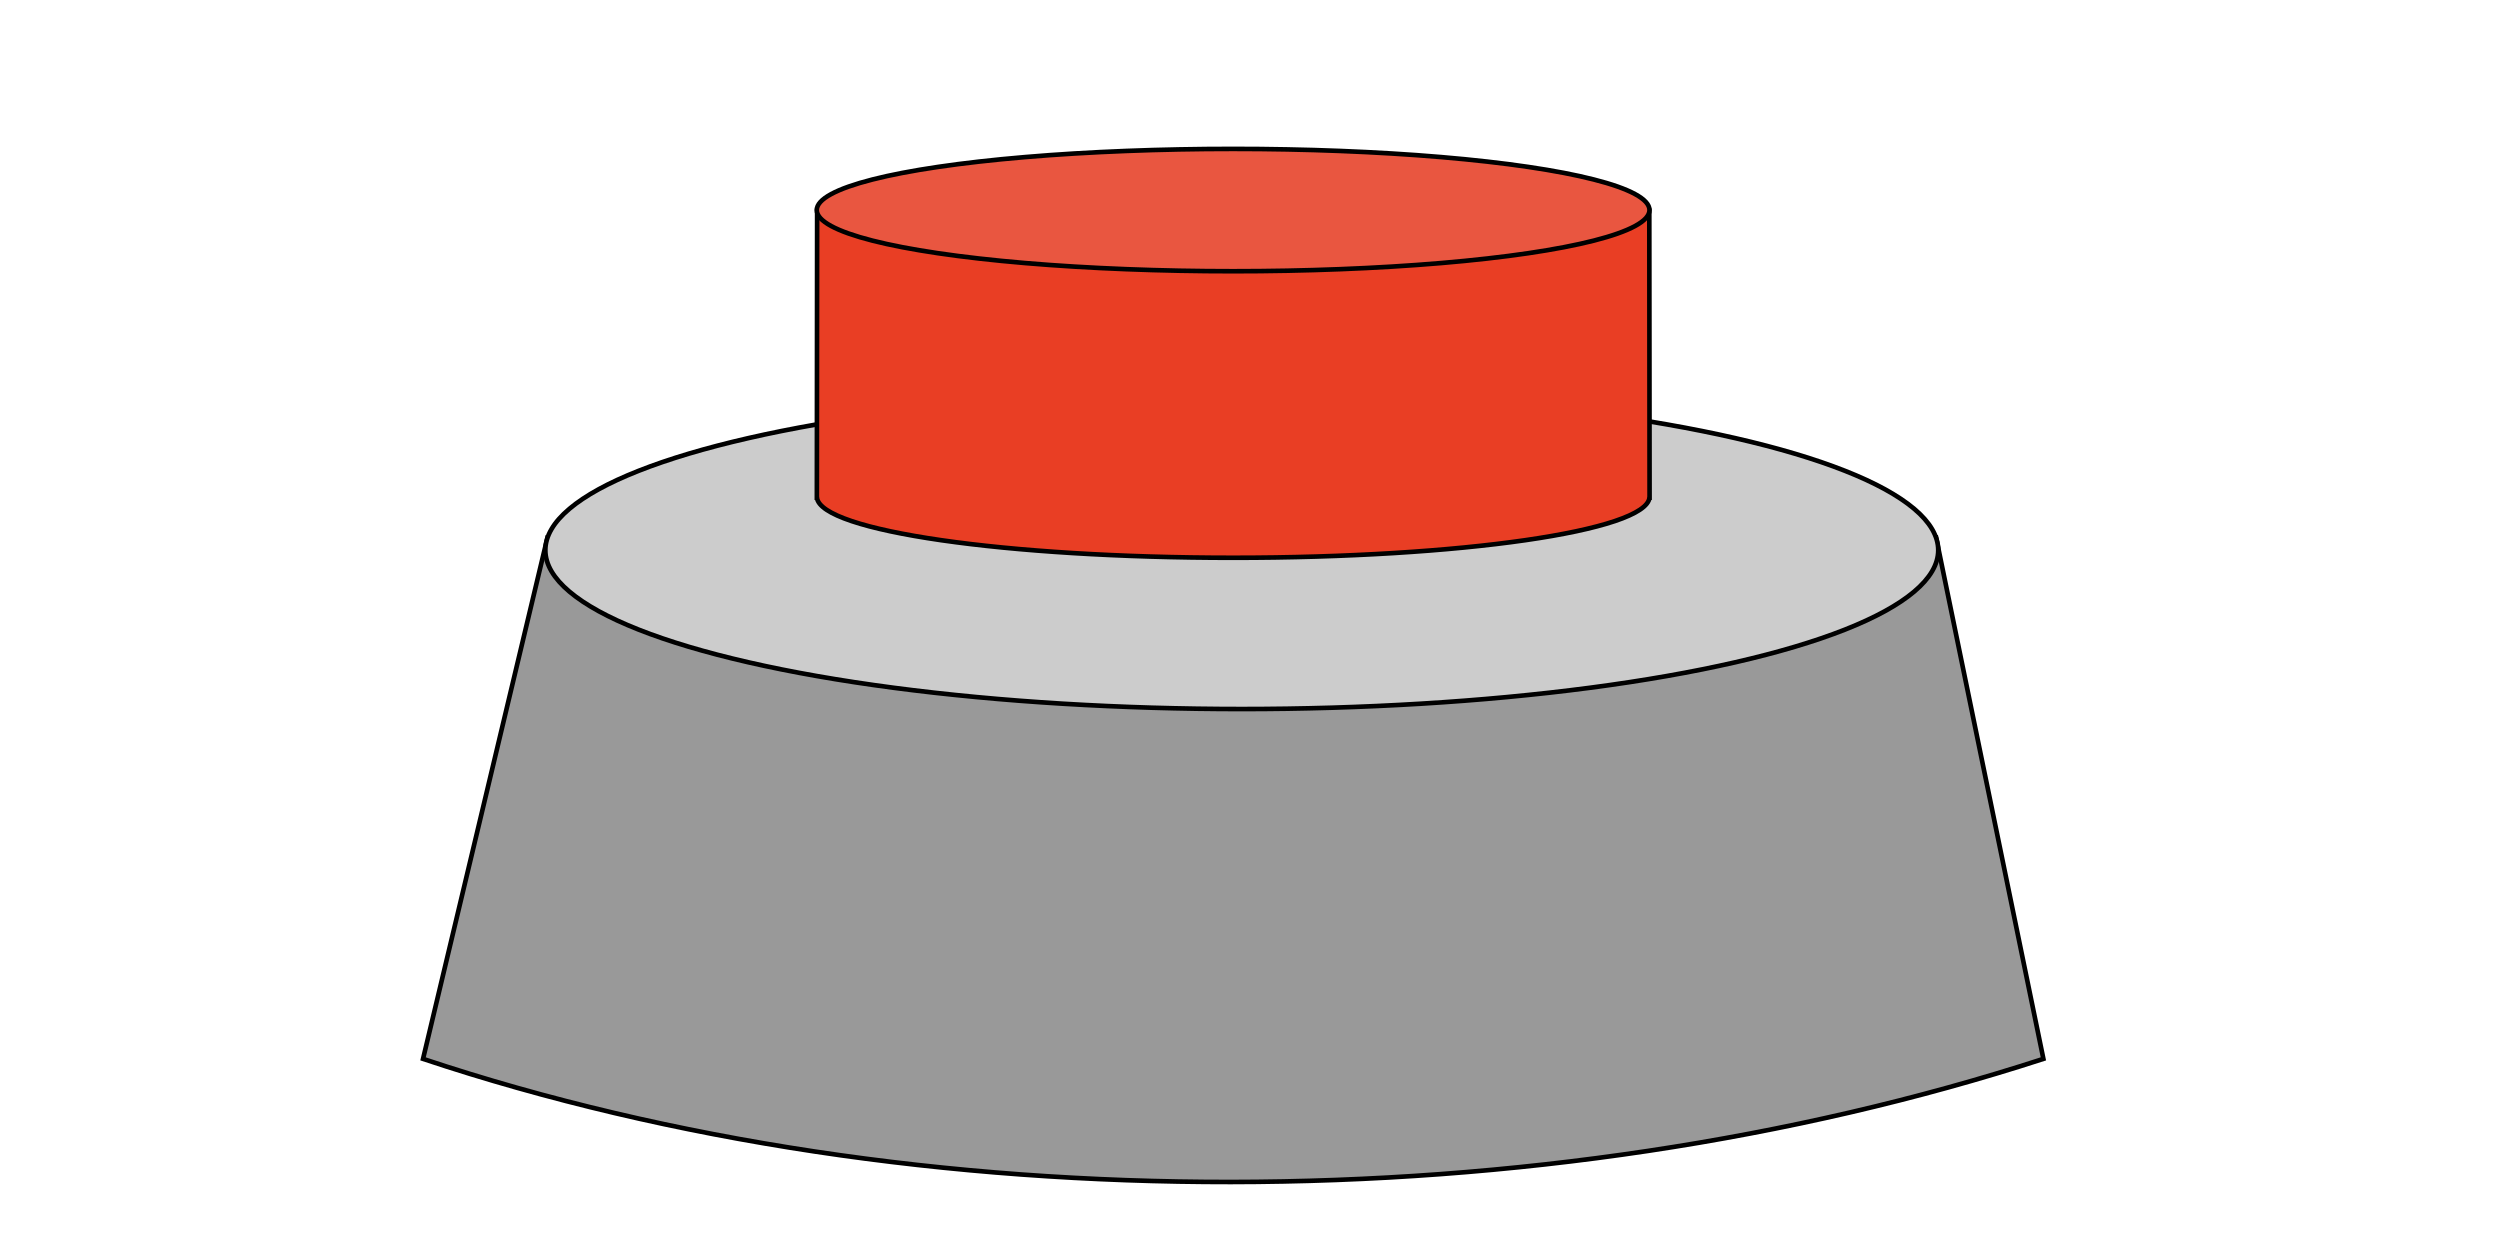
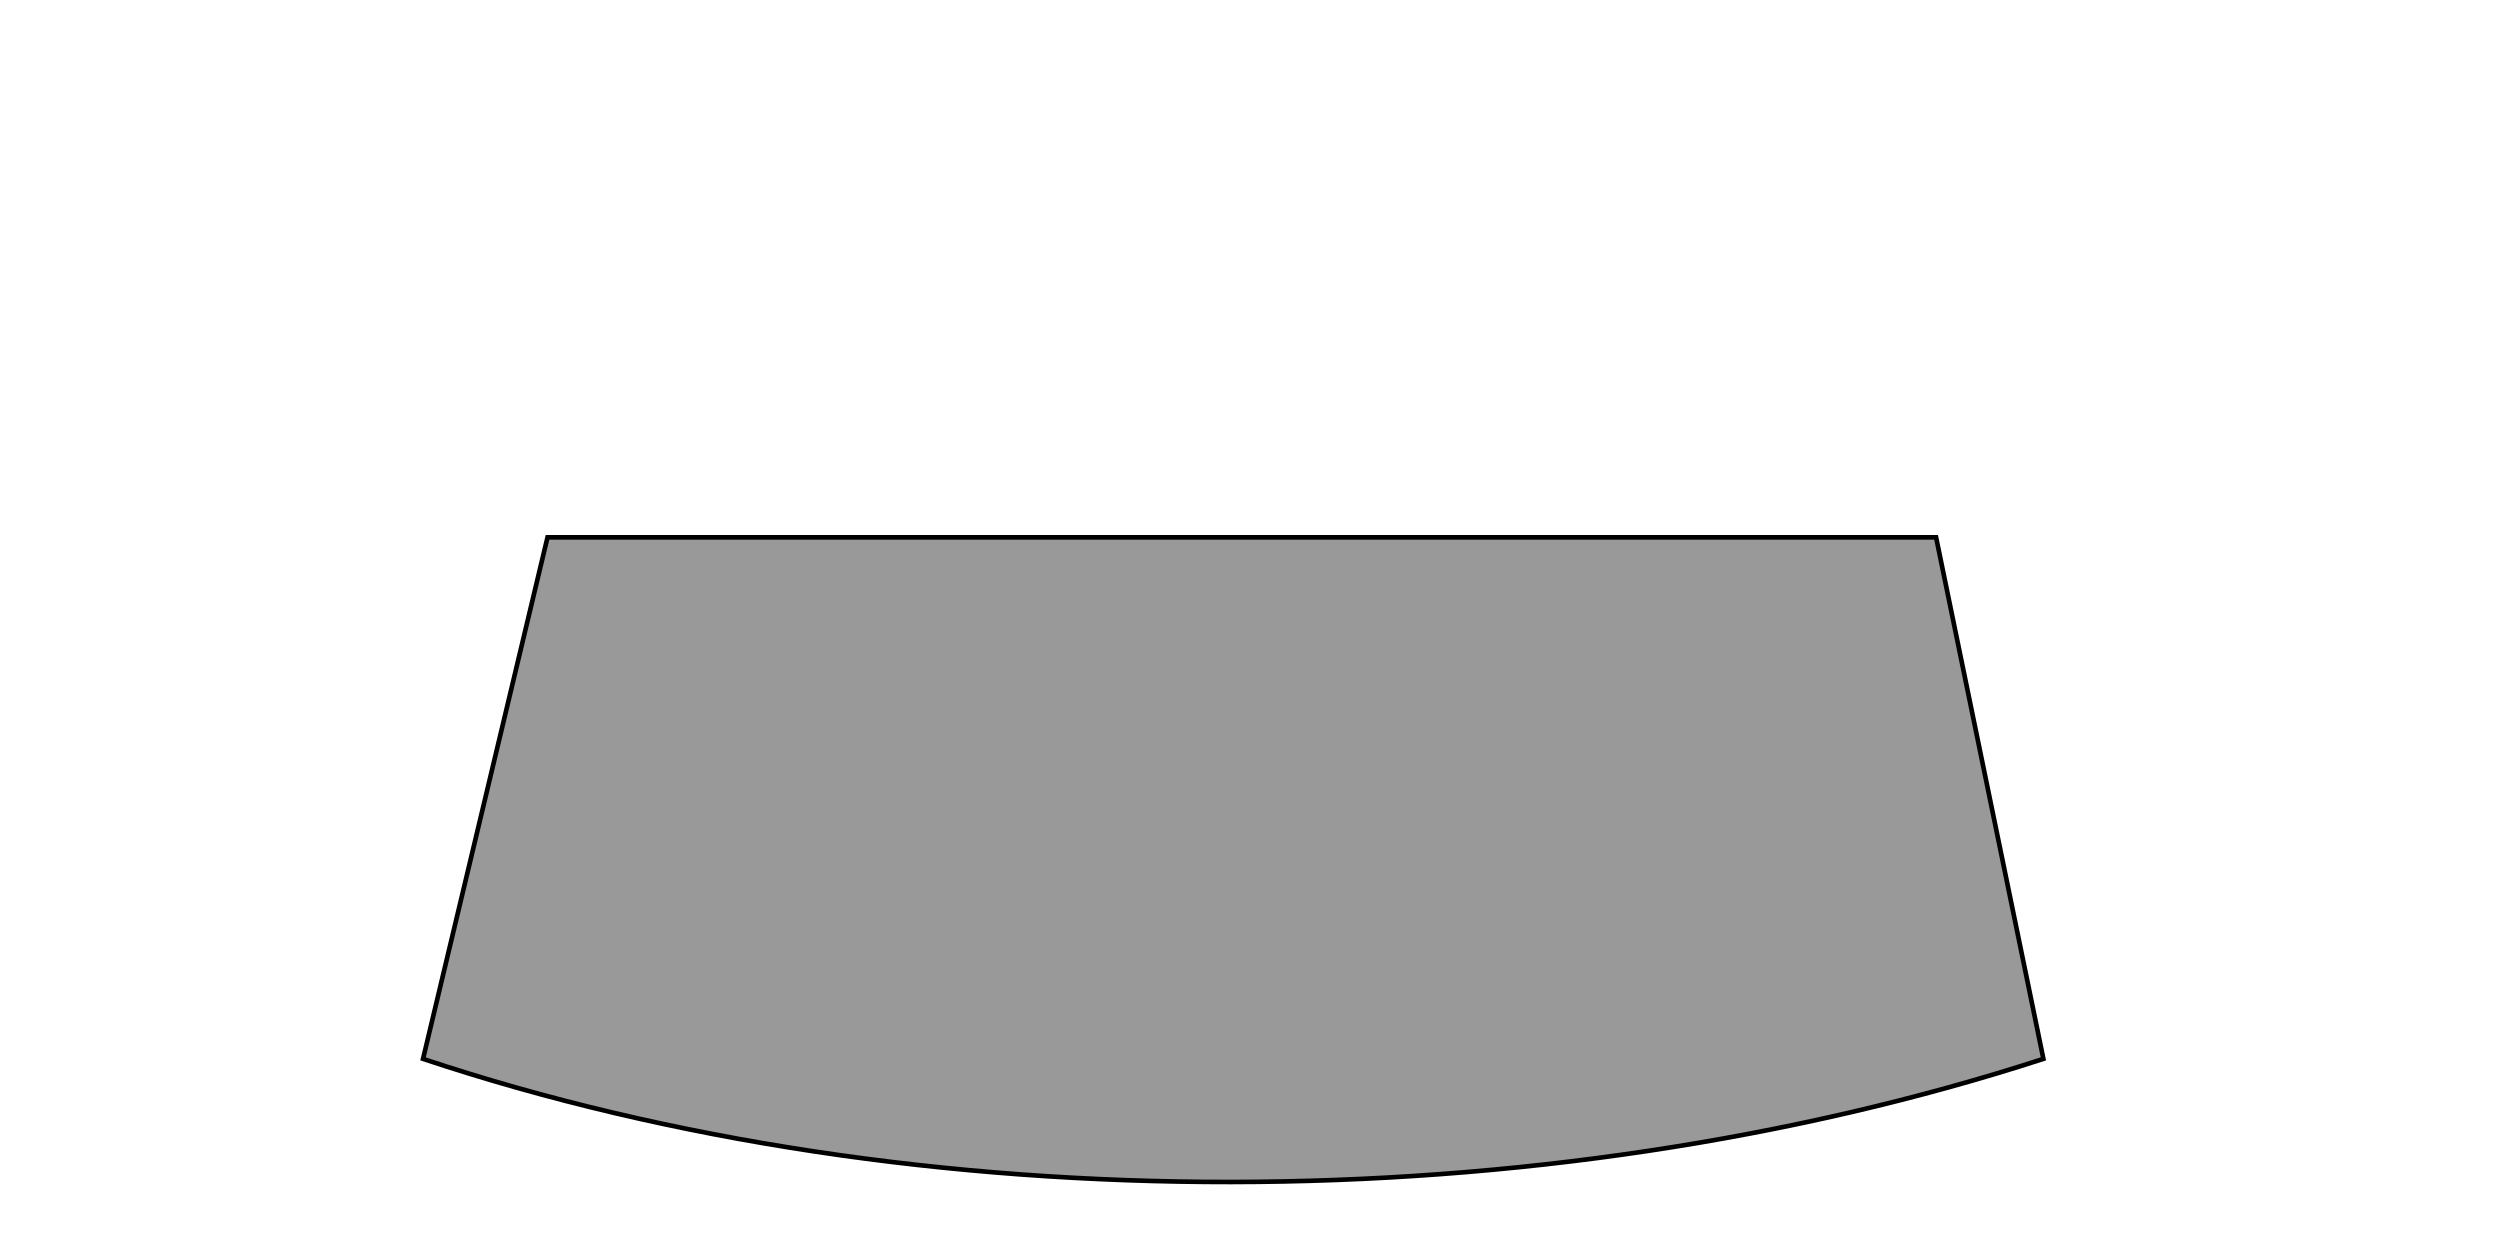
<svg xmlns="http://www.w3.org/2000/svg" id="ff474cf5-5878-47cb-9869-6d3c44924404" data-name="Capa 1" viewBox="0 0 2160 1080">
  <defs>
    <style>.a5911b61-2d83-40ee-a6db-ffef3ec970ef{fill:#999;}.a5911b61-2d83-40ee-a6db-ffef3ec970ef,.ac6b6321-b8ba-4837-aae4-6c3e7713ac79,.b525b23a-46f5-499c-a17d-eceb610f6578,.e2671520-2b16-410a-bbac-ff9d08a9f578{stroke:#000;stroke-miterlimit:10;stroke-width:4px;}.ac6b6321-b8ba-4837-aae4-6c3e7713ac79{fill:#ccc;}.b525b23a-46f5-499c-a17d-eceb610f6578{fill:#e93e24;}.e2671520-2b16-410a-bbac-ff9d08a9f578{fill:#e95640;}</style>
  </defs>
  <title>1_Mesa de trabajo 1</title>
  <path class="a5911b61-2d83-40ee-a6db-ffef3ec970ef" d="M1765.5,914.86c-433.91,140.92-971.66,142.78-1400,0l107.55-450.6H1672.78Z" />
-   <ellipse class="ac6b6321-b8ba-4837-aae4-6c3e7713ac79" cx="1072.91" cy="475.39" rx="601.72" ry="137.22" />
-   <path class="b525b23a-46f5-499c-a17d-eceb610f6578" d="M706,182l-.24,248h.08c3.37,28.75,163.09,51.92,359.66,51.92s356.28-23.17,359.65-51.92h.08L1425,182Z" />
-   <ellipse class="e2671520-2b16-410a-bbac-ff9d08a9f578" cx="1065.42" cy="181.5" rx="359.74" ry="52.85" />
</svg>